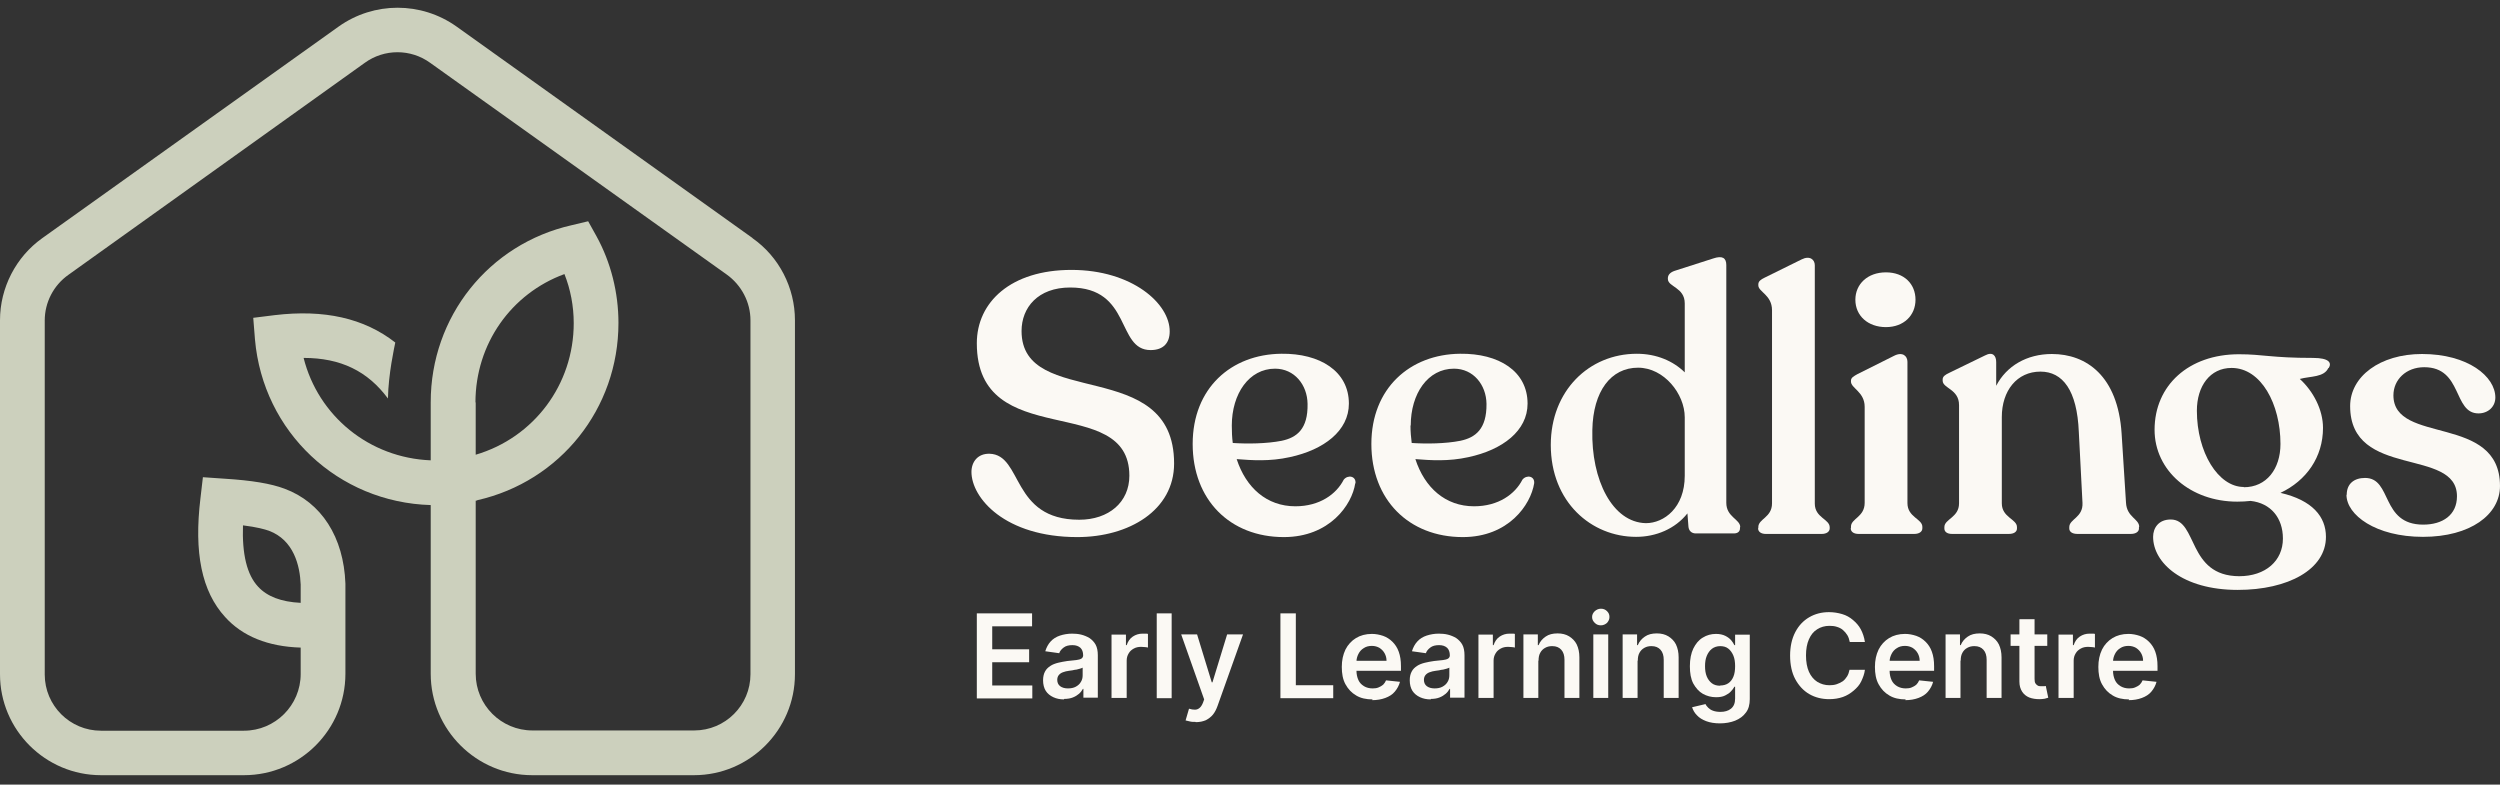
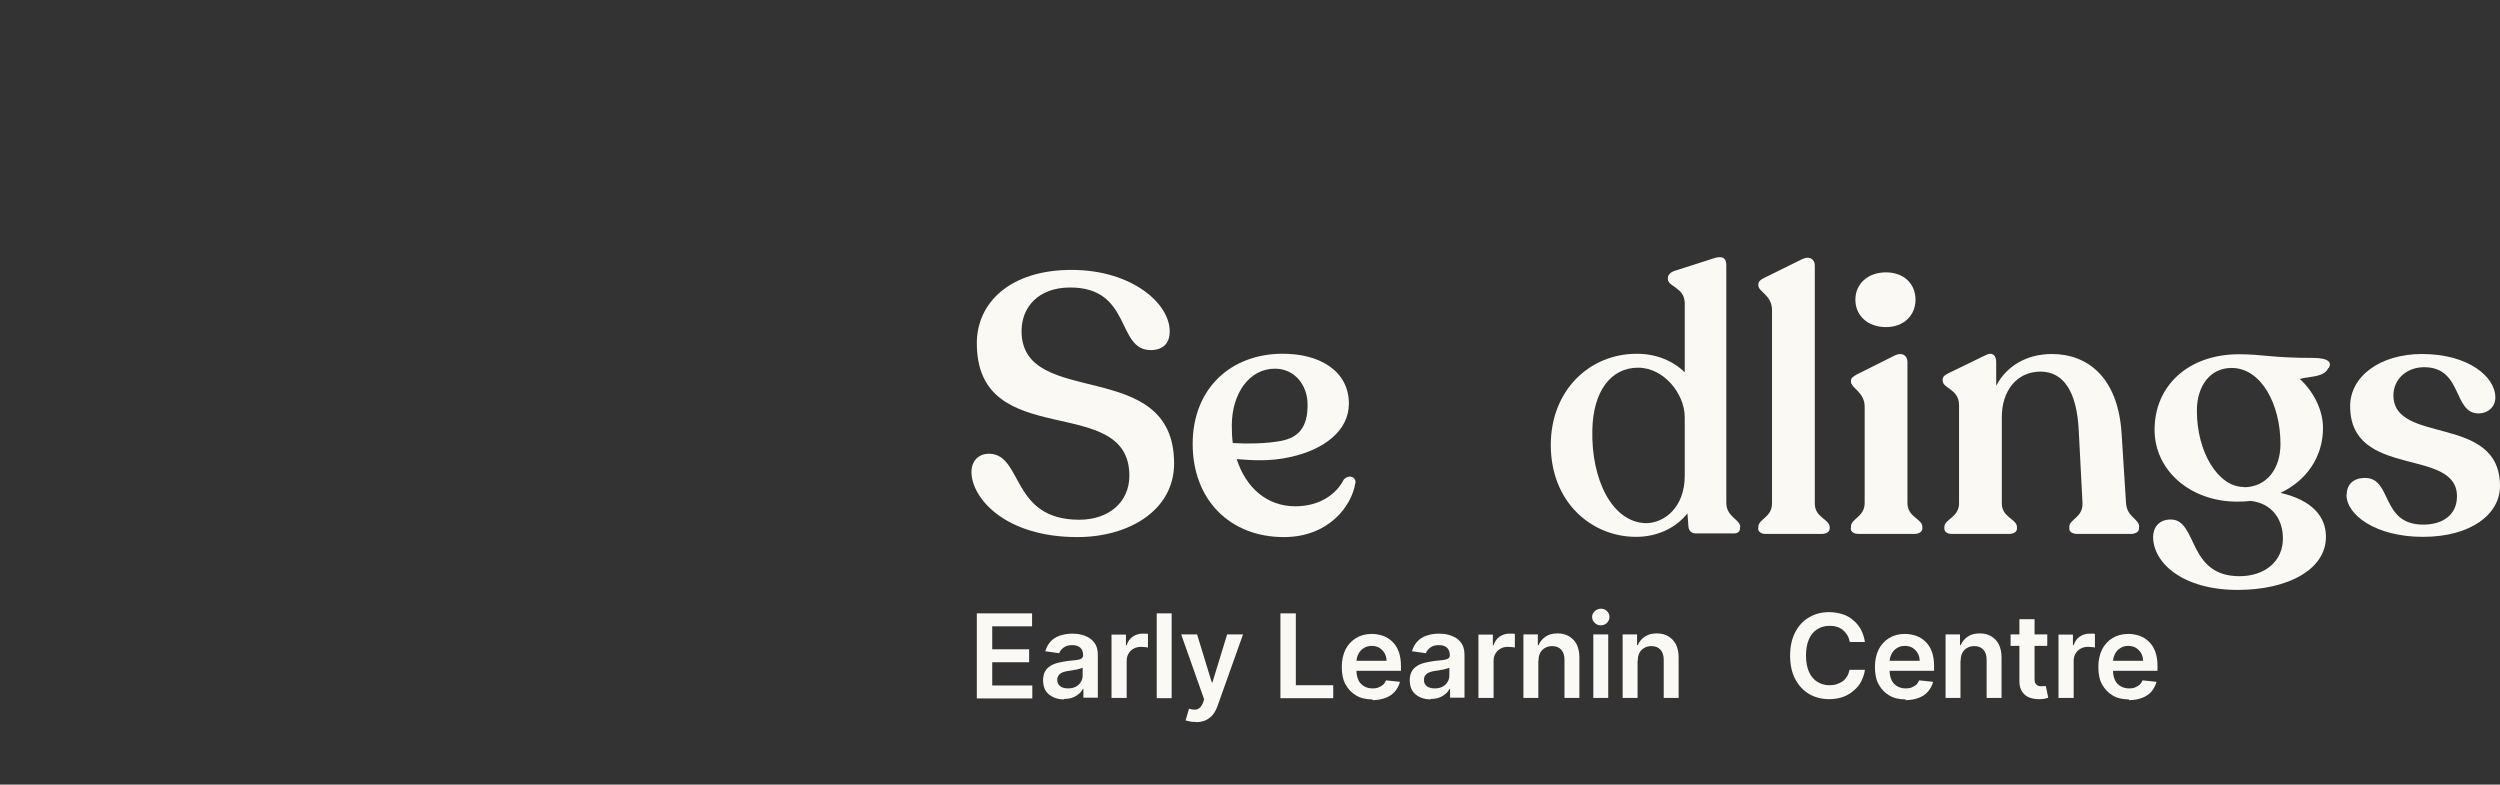
<svg xmlns="http://www.w3.org/2000/svg" width="188" height="59" viewBox="0 0 188 59" fill="none">
  <rect x="0" y="0" width="188" height="59" fill="#333333" stroke="none" />
  <path d="M73.457 52.504V46.125H77.612V47.099H74.615V48.827H77.391V49.801H74.615V51.548H77.63V52.522H73.457V52.504Z" fill="#FBF9F4" />
  <path d="M80.019 52.595C79.707 52.595 79.45 52.54 79.211 52.43C78.972 52.32 78.769 52.154 78.641 51.952C78.512 51.75 78.439 51.474 78.439 51.161C78.439 50.886 78.494 50.665 78.585 50.5C78.677 50.316 78.825 50.187 78.99 50.077C79.155 49.967 79.358 49.893 79.578 49.838C79.799 49.783 80.019 49.746 80.258 49.709C80.534 49.672 80.773 49.654 80.939 49.636C81.104 49.617 81.233 49.581 81.325 49.525C81.398 49.47 81.453 49.397 81.453 49.286C81.453 49.029 81.38 48.845 81.251 48.717C81.104 48.588 80.92 48.514 80.644 48.514C80.369 48.514 80.148 48.569 79.983 48.698C79.817 48.827 79.707 48.956 79.652 49.121L78.604 48.974C78.696 48.68 78.825 48.441 79.008 48.239C79.192 48.036 79.431 47.889 79.707 47.797C79.983 47.706 80.295 47.65 80.626 47.65C80.847 47.65 81.086 47.669 81.306 47.724C81.527 47.779 81.747 47.871 81.931 47.981C82.115 48.11 82.281 48.275 82.391 48.478C82.501 48.68 82.556 48.956 82.556 49.268V52.467H81.472V51.805H81.435C81.361 51.934 81.269 52.062 81.141 52.172C81.012 52.283 80.865 52.375 80.681 52.448C80.497 52.522 80.277 52.559 80.019 52.559V52.595ZM80.314 51.768C80.534 51.768 80.736 51.731 80.902 51.639C81.067 51.547 81.196 51.437 81.288 51.272C81.38 51.125 81.416 50.959 81.416 50.775V50.206C81.416 50.206 81.325 50.261 81.233 50.279C81.141 50.297 81.049 50.334 80.957 50.353C80.847 50.353 80.755 50.389 80.644 50.408L80.387 50.444C80.222 50.463 80.075 50.5 79.927 50.555C79.78 50.61 79.689 50.684 79.615 50.775C79.541 50.867 79.505 50.996 79.505 51.125C79.505 51.327 79.578 51.492 79.725 51.603C79.872 51.713 80.075 51.768 80.295 51.768H80.314Z" fill="#FBF9F4" />
  <path d="M83.587 52.503V47.724H84.671V48.514H84.727C84.819 48.239 84.966 48.018 85.186 47.871C85.407 47.724 85.646 47.65 85.921 47.65C85.977 47.65 86.05 47.65 86.124 47.65C86.197 47.65 86.271 47.65 86.326 47.669V48.698C86.326 48.698 86.197 48.661 86.105 48.661C85.995 48.661 85.903 48.643 85.811 48.643C85.609 48.643 85.425 48.68 85.26 48.772C85.094 48.864 84.966 48.974 84.874 49.139C84.782 49.286 84.727 49.47 84.727 49.672V52.485H83.605L83.587 52.503Z" fill="#FBF9F4" />
  <path d="M88.108 46.125V52.504H86.986V46.125H88.108Z" fill="#FBF9F4" />
  <path d="M89.891 54.287C89.744 54.287 89.597 54.287 89.469 54.25C89.34 54.214 89.23 54.195 89.156 54.177L89.413 53.294C89.579 53.349 89.726 53.368 89.855 53.368C89.983 53.368 90.094 53.331 90.204 53.239C90.296 53.166 90.388 53.037 90.461 52.853L90.553 52.596L88.825 47.706H90.02L91.123 51.309H91.178L92.281 47.706H93.476L91.564 53.074C91.472 53.331 91.362 53.552 91.215 53.736C91.068 53.919 90.884 54.048 90.682 54.158C90.461 54.25 90.222 54.305 89.928 54.305L89.891 54.287Z" fill="#FBF9F4" />
  <path d="M96.288 52.504V46.125H97.446V51.529H100.259V52.504H96.288Z" fill="#FBF9F4" />
  <path d="M103.22 52.596C102.742 52.596 102.319 52.505 101.988 52.302C101.639 52.1 101.381 51.824 101.179 51.457C100.977 51.089 100.903 50.648 100.903 50.152C100.903 49.655 100.995 49.232 101.179 48.846C101.363 48.479 101.639 48.185 101.97 47.982C102.3 47.78 102.705 47.67 103.164 47.67C103.459 47.67 103.734 47.725 104.01 47.817C104.267 47.909 104.506 48.056 104.709 48.258C104.911 48.46 105.076 48.699 105.186 49.012C105.297 49.324 105.352 49.674 105.352 50.096V50.446H101.436V49.692H104.267C104.267 49.471 104.212 49.288 104.12 49.122C104.028 48.957 103.9 48.828 103.734 48.718C103.569 48.626 103.385 48.571 103.164 48.571C102.925 48.571 102.723 48.626 102.558 48.736C102.374 48.846 102.245 48.993 102.153 49.177C102.061 49.361 102.006 49.545 102.006 49.766V50.427C102.006 50.703 102.061 50.942 102.153 51.144C102.245 51.346 102.392 51.493 102.576 51.604C102.76 51.714 102.981 51.769 103.22 51.769C103.385 51.769 103.532 51.751 103.661 51.696C103.789 51.641 103.9 51.585 104.01 51.493C104.102 51.402 104.175 51.291 104.231 51.163L105.278 51.273C105.205 51.549 105.076 51.788 104.892 52.008C104.709 52.229 104.47 52.376 104.175 52.486C103.881 52.596 103.55 52.652 103.183 52.652L103.22 52.596Z" fill="#FBF9F4" />
  <path d="M107.594 52.595C107.281 52.595 107.024 52.54 106.785 52.43C106.546 52.32 106.344 52.154 106.215 51.952C106.086 51.75 106.013 51.474 106.013 51.161C106.013 50.886 106.068 50.665 106.16 50.5C106.252 50.316 106.399 50.187 106.564 50.077C106.73 49.967 106.932 49.893 107.152 49.838C107.373 49.783 107.594 49.746 107.833 49.709C108.108 49.672 108.347 49.654 108.513 49.636C108.678 49.617 108.807 49.581 108.899 49.525C108.972 49.47 109.027 49.397 109.027 49.286C109.027 49.029 108.954 48.845 108.825 48.717C108.678 48.588 108.494 48.514 108.219 48.514C107.943 48.514 107.722 48.569 107.557 48.698C107.391 48.827 107.281 48.956 107.226 49.121L106.178 48.974C106.27 48.68 106.399 48.441 106.583 48.239C106.766 48.036 107.005 47.889 107.281 47.797C107.557 47.706 107.869 47.65 108.2 47.65C108.421 47.65 108.66 47.669 108.88 47.724C109.101 47.779 109.322 47.871 109.505 47.981C109.689 48.11 109.855 48.275 109.965 48.478C110.075 48.68 110.13 48.956 110.13 49.268V52.467H109.046V51.805H109.009C108.936 51.934 108.844 52.062 108.715 52.172C108.586 52.283 108.439 52.375 108.255 52.448C108.072 52.522 107.851 52.559 107.594 52.559V52.595ZM107.888 51.768C108.108 51.768 108.311 51.731 108.476 51.639C108.641 51.547 108.77 51.437 108.862 51.272C108.954 51.125 108.991 50.959 108.991 50.775V50.206C108.991 50.206 108.899 50.261 108.807 50.279C108.715 50.297 108.623 50.334 108.531 50.353C108.421 50.353 108.329 50.389 108.219 50.408L107.961 50.444C107.796 50.463 107.649 50.5 107.502 50.555C107.355 50.61 107.263 50.684 107.189 50.775C107.116 50.867 107.079 50.996 107.079 51.125C107.079 51.327 107.152 51.492 107.299 51.603C107.447 51.713 107.649 51.768 107.869 51.768H107.888Z" fill="#FBF9F4" />
  <path d="M111.179 52.503V47.724H112.263V48.514H112.318C112.41 48.239 112.557 48.018 112.778 47.871C112.999 47.724 113.238 47.65 113.513 47.65C113.568 47.65 113.642 47.65 113.716 47.65C113.789 47.65 113.863 47.65 113.918 47.669V48.698C113.918 48.698 113.789 48.661 113.697 48.661C113.587 48.661 113.495 48.643 113.403 48.643C113.201 48.643 113.017 48.68 112.852 48.772C112.686 48.864 112.557 48.974 112.465 49.139C112.374 49.286 112.318 49.47 112.318 49.672V52.485H111.197L111.179 52.503Z" fill="#FBF9F4" />
  <path d="M115.682 49.691V52.485H114.561V47.705H115.645V48.514H115.7C115.811 48.239 115.994 48.036 116.233 47.871C116.472 47.705 116.766 47.632 117.134 47.632C117.465 47.632 117.759 47.705 117.998 47.852C118.237 47.999 118.439 48.202 118.568 48.459C118.697 48.735 118.77 49.047 118.77 49.433V52.485H117.649V49.617C117.649 49.305 117.575 49.047 117.41 48.864C117.244 48.68 117.024 48.588 116.73 48.588C116.527 48.588 116.362 48.624 116.197 48.716C116.031 48.808 115.921 48.919 115.829 49.084C115.737 49.249 115.7 49.433 115.7 49.672L115.682 49.691Z" fill="#FBF9F4" />
  <path d="M120.387 47.025C120.204 47.025 120.056 46.97 119.928 46.842C119.799 46.713 119.726 46.584 119.726 46.4C119.726 46.217 119.799 46.088 119.928 45.959C120.056 45.849 120.204 45.775 120.387 45.775C120.571 45.775 120.718 45.831 120.847 45.959C120.976 46.088 121.031 46.217 121.031 46.4C121.031 46.584 120.957 46.713 120.847 46.842C120.718 46.952 120.571 47.025 120.387 47.025ZM119.818 52.485V47.706H120.939V52.485H119.818Z" fill="#FBF9F4" />
  <path d="M123.145 49.691V52.485H122.023V47.705H123.108V48.514H123.163C123.273 48.239 123.457 48.036 123.696 47.871C123.935 47.705 124.229 47.632 124.597 47.632C124.928 47.632 125.222 47.705 125.461 47.852C125.7 47.999 125.902 48.202 126.031 48.459C126.16 48.735 126.233 49.047 126.233 49.433V52.485H125.112V49.617C125.112 49.305 125.038 49.047 124.873 48.864C124.707 48.68 124.487 48.588 124.193 48.588C123.99 48.588 123.825 48.624 123.659 48.716C123.494 48.808 123.384 48.919 123.292 49.084C123.2 49.249 123.163 49.433 123.163 49.672L123.145 49.691Z" fill="#FBF9F4" />
-   <path d="M129.359 54.398C128.954 54.398 128.605 54.343 128.311 54.233C128.017 54.122 127.778 53.975 127.612 53.791C127.428 53.608 127.318 53.405 127.245 53.185L128.256 52.946C128.292 53.038 128.366 53.13 128.458 53.221C128.55 53.313 128.66 53.387 128.807 53.442C128.954 53.497 129.138 53.534 129.377 53.534C129.689 53.534 129.965 53.46 130.167 53.295C130.37 53.13 130.48 52.891 130.48 52.541V51.641H130.425C130.37 51.751 130.278 51.88 130.167 51.99C130.057 52.118 129.91 52.21 129.726 52.302C129.542 52.394 129.322 52.431 129.046 52.431C128.678 52.431 128.348 52.339 128.053 52.174C127.759 52.008 127.52 51.733 127.336 51.402C127.153 51.052 127.079 50.63 127.079 50.096C127.079 49.563 127.171 49.122 127.336 48.773C127.52 48.405 127.741 48.13 128.053 47.946C128.348 47.762 128.678 47.67 129.046 47.67C129.322 47.67 129.561 47.725 129.745 47.817C129.928 47.909 130.075 48.019 130.186 48.148C130.296 48.276 130.37 48.405 130.425 48.516H130.48V47.725H131.583V52.578C131.583 52.983 131.491 53.332 131.289 53.589C131.087 53.865 130.829 54.049 130.48 54.196C130.149 54.324 129.763 54.398 129.322 54.398H129.359ZM129.359 51.549C129.598 51.549 129.8 51.493 129.965 51.383C130.131 51.273 130.259 51.108 130.351 50.887C130.443 50.666 130.48 50.409 130.48 50.096C130.48 49.784 130.443 49.527 130.351 49.306C130.259 49.085 130.131 48.902 129.965 48.773C129.8 48.644 129.598 48.589 129.359 48.589C129.12 48.589 128.899 48.663 128.734 48.791C128.568 48.92 128.439 49.104 128.348 49.324C128.256 49.545 128.219 49.802 128.219 50.096C128.219 50.391 128.256 50.648 128.348 50.868C128.439 51.089 128.568 51.255 128.734 51.383C128.899 51.512 129.12 51.567 129.359 51.567V51.549Z" fill="#FBF9F4" />
  <path d="M140.26 48.276H139.102C139.065 48.092 139.01 47.908 138.918 47.761C138.826 47.614 138.716 47.485 138.587 47.375C138.458 47.265 138.311 47.191 138.127 47.136C137.962 47.081 137.778 47.063 137.576 47.063C137.227 47.063 136.914 47.154 136.657 47.32C136.381 47.485 136.179 47.743 136.032 48.074C135.885 48.405 135.811 48.809 135.811 49.287C135.811 49.765 135.885 50.188 136.032 50.519C136.179 50.849 136.399 51.107 136.657 51.272C136.932 51.438 137.227 51.53 137.576 51.53C137.76 51.53 137.943 51.511 138.109 51.456C138.274 51.401 138.421 51.327 138.568 51.236C138.697 51.144 138.807 51.015 138.899 50.868C138.991 50.721 139.046 50.555 139.083 50.371H140.241C140.205 50.684 140.094 50.96 139.966 51.236C139.837 51.511 139.635 51.732 139.396 51.934C139.157 52.136 138.899 52.302 138.587 52.412C138.274 52.522 137.925 52.577 137.557 52.577C137.006 52.577 136.491 52.449 136.05 52.191C135.609 51.934 135.26 51.548 135.002 51.07C134.745 50.592 134.616 49.986 134.616 49.305C134.616 48.625 134.745 48.037 135.002 47.541C135.26 47.044 135.609 46.677 136.05 46.419C136.491 46.162 136.988 46.033 137.539 46.033C137.888 46.033 138.219 46.088 138.532 46.18C138.844 46.272 139.102 46.419 139.341 46.621C139.58 46.824 139.782 47.044 139.929 47.32C140.076 47.596 140.186 47.908 140.241 48.276H140.26Z" fill="#FBF9F4" />
  <path d="M143.311 52.596C142.833 52.596 142.411 52.505 142.08 52.302C141.73 52.1 141.473 51.824 141.271 51.457C141.069 51.089 140.995 50.648 140.995 50.152C140.995 49.655 141.087 49.232 141.271 48.846C141.455 48.479 141.73 48.185 142.061 47.982C142.392 47.78 142.797 47.67 143.256 47.67C143.55 47.67 143.826 47.725 144.102 47.817C144.359 47.909 144.598 48.056 144.8 48.258C145.003 48.46 145.168 48.699 145.278 49.012C145.389 49.324 145.444 49.674 145.444 50.096V50.446H141.528V49.692H144.359C144.359 49.471 144.304 49.288 144.212 49.122C144.12 48.957 143.991 48.828 143.826 48.718C143.661 48.626 143.477 48.571 143.256 48.571C143.017 48.571 142.815 48.626 142.65 48.736C142.466 48.846 142.337 48.993 142.245 49.177C142.153 49.361 142.098 49.545 142.098 49.766V50.427C142.098 50.703 142.153 50.942 142.245 51.144C142.337 51.346 142.484 51.493 142.668 51.604C142.852 51.714 143.072 51.769 143.311 51.769C143.477 51.769 143.624 51.751 143.753 51.696C143.881 51.641 143.991 51.585 144.102 51.493C144.194 51.402 144.267 51.291 144.322 51.163L145.37 51.273C145.297 51.549 145.168 51.788 144.984 52.008C144.8 52.229 144.561 52.376 144.267 52.486C143.973 52.596 143.642 52.652 143.275 52.652L143.311 52.596Z" fill="#FBF9F4" />
  <path d="M147.428 49.691V52.485H146.307V47.705H147.391V48.514H147.446C147.557 48.239 147.74 48.036 147.979 47.871C148.218 47.705 148.513 47.632 148.88 47.632C149.211 47.632 149.505 47.705 149.744 47.852C149.983 47.999 150.185 48.202 150.314 48.459C150.443 48.735 150.516 49.047 150.516 49.433V52.485H149.395V49.617C149.395 49.305 149.321 49.047 149.156 48.864C148.991 48.68 148.77 48.588 148.476 48.588C148.274 48.588 148.108 48.624 147.943 48.716C147.777 48.808 147.667 48.919 147.575 49.084C147.483 49.249 147.446 49.433 147.446 49.672L147.428 49.691Z" fill="#FBF9F4" />
  <path d="M153.955 47.706V48.57H151.197V47.706H153.955ZM151.877 46.566H152.999V51.052C152.999 51.199 153.017 51.328 153.072 51.401C153.127 51.475 153.183 51.53 153.256 51.566C153.33 51.603 153.422 51.603 153.513 51.603C153.587 51.603 153.642 51.603 153.716 51.603C153.771 51.603 153.826 51.585 153.844 51.585L154.028 52.467C154.028 52.467 153.881 52.504 153.771 52.541C153.661 52.559 153.532 52.578 153.366 52.578C153.091 52.578 152.833 52.541 152.594 52.449C152.374 52.357 152.19 52.21 152.061 52.008C151.933 51.805 151.859 51.566 151.859 51.254V46.585L151.877 46.566Z" fill="#FBF9F4" />
  <path d="M154.8 52.503V47.724H155.884V48.514H155.94C156.031 48.239 156.179 48.018 156.399 47.871C156.62 47.724 156.859 47.65 157.134 47.65C157.19 47.65 157.263 47.65 157.337 47.65C157.41 47.65 157.484 47.65 157.539 47.669V48.698C157.539 48.698 157.41 48.661 157.318 48.661C157.208 48.661 157.116 48.643 157.024 48.643C156.822 48.643 156.638 48.68 156.473 48.772C156.307 48.864 156.179 48.974 156.087 49.139C155.995 49.286 155.94 49.47 155.94 49.672V52.485H154.818L154.8 52.503Z" fill="#FBF9F4" />
  <path d="M160.112 52.596C159.634 52.596 159.211 52.505 158.88 52.302C158.531 52.1 158.274 51.824 158.072 51.457C157.869 51.089 157.796 50.648 157.796 50.152C157.796 49.655 157.888 49.232 158.072 48.846C158.255 48.479 158.531 48.185 158.862 47.982C159.193 47.78 159.597 47.67 160.057 47.67C160.351 47.67 160.627 47.725 160.903 47.817C161.16 47.909 161.399 48.056 161.601 48.258C161.803 48.46 161.969 48.699 162.079 49.012C162.189 49.324 162.245 49.674 162.245 50.096V50.446H158.329V49.692H161.16C161.16 49.471 161.105 49.288 161.013 49.122C160.921 48.957 160.792 48.828 160.627 48.718C160.461 48.626 160.278 48.571 160.057 48.571C159.818 48.571 159.616 48.626 159.45 48.736C159.267 48.846 159.138 48.993 159.046 49.177C158.954 49.361 158.899 49.545 158.899 49.766V50.427C158.899 50.703 158.954 50.942 159.046 51.144C159.138 51.346 159.285 51.493 159.469 51.604C159.653 51.714 159.873 51.769 160.112 51.769C160.278 51.769 160.425 51.751 160.553 51.696C160.682 51.641 160.792 51.585 160.903 51.493C160.994 51.402 161.068 51.291 161.123 51.163L162.171 51.273C162.097 51.549 161.969 51.788 161.785 52.008C161.601 52.229 161.362 52.376 161.068 52.486C160.774 52.596 160.443 52.652 160.075 52.652L160.112 52.596Z" fill="#FBF9F4" />
  <path d="M73.053 35.499C73.053 34.727 73.531 34.102 74.413 34.121C76.931 34.194 76.012 39.084 81.159 39.084C83.384 39.084 84.928 37.76 84.928 35.775C84.928 29.433 73.457 34.084 73.457 25.812C73.457 22.723 76.012 20.297 80.571 20.297C85.13 20.297 87.98 22.834 87.961 24.929C87.961 25.775 87.501 26.326 86.527 26.326C83.935 26.326 85.13 21.62 80.479 21.62C78.053 21.62 76.821 23.128 76.821 24.892C76.821 30.849 88.292 26.712 88.292 34.856C88.292 38.367 84.91 40.389 81.012 40.389C75.571 40.389 73.053 37.448 73.053 35.481V35.499Z" fill="#FBF9F4" />
  <path d="M101.914 36.345C101.675 37.963 99.984 40.389 96.546 40.389C92.484 40.389 89.689 37.577 89.689 33.386C89.689 29.194 92.576 26.639 96.362 26.602C99.248 26.566 101.436 27.907 101.436 30.352C101.436 32.393 99.561 33.827 96.987 34.378C95.498 34.709 94.156 34.617 92.998 34.525C93.697 36.676 95.259 38.073 97.41 38.073C99.248 38.073 100.498 37.154 101.05 36.069C101.362 35.683 101.987 35.794 101.932 36.345H101.914ZM92.631 31.988C92.631 32.448 92.649 32.907 92.704 33.312C93.807 33.386 95.259 33.367 96.381 33.147C97.52 32.907 98.366 32.264 98.329 30.371C98.311 28.937 97.337 27.724 95.884 27.724C93.936 27.724 92.631 29.599 92.631 32.007V31.988Z" fill="#FBF9F4" />
-   <path d="M115.37 36.345C115.112 37.963 113.44 40.389 110.002 40.389C105.94 40.389 103.127 37.577 103.127 33.386C103.127 29.194 106.031 26.639 109.8 26.602C112.704 26.566 114.873 27.907 114.873 30.352C114.873 32.393 112.998 33.827 110.425 34.378C108.936 34.709 107.594 34.617 106.436 34.525C107.134 36.676 108.697 38.073 110.848 38.073C112.686 38.073 113.936 37.154 114.487 36.069C114.8 35.683 115.425 35.794 115.37 36.345ZM106.068 31.988C106.068 32.448 106.105 32.907 106.16 33.312C107.263 33.386 108.715 33.367 109.818 33.147C110.958 32.907 111.804 32.264 111.785 30.371C111.767 28.937 110.793 27.724 109.34 27.724C107.373 27.724 106.087 29.599 106.087 32.007L106.068 31.988Z" fill="#FBF9F4" />
  <path d="M130.847 39.654V39.728C130.847 39.967 130.682 40.114 130.388 40.114H127.52C127.189 40.114 126.987 39.893 126.969 39.581L126.895 38.606C125.976 39.765 124.542 40.371 123.035 40.371C119.671 40.371 116.619 37.761 116.619 33.459C116.619 29.397 119.487 26.603 123.09 26.603C124.579 26.603 125.829 27.154 126.693 28V22.816C126.693 21.603 125.424 21.584 125.424 20.977V20.922C125.424 20.665 125.608 20.481 125.921 20.371L128.844 19.433C129.505 19.213 129.818 19.378 129.818 19.93V37.816C129.818 38.882 130.866 39.048 130.866 39.636L130.847 39.654ZM126.693 35.794V31.382C126.693 29.617 125.13 27.65 123.182 27.65C121.141 27.65 119.799 29.415 119.744 32.338C119.652 36.088 121.252 39.287 123.77 39.342C125.13 39.342 126.693 38.184 126.693 35.776V35.794Z" fill="#FBF9F4" />
  <path d="M132.226 39.711V39.637C132.226 39.012 133.256 38.92 133.256 37.854V23.332C133.256 22.174 132.226 21.953 132.226 21.457V21.383C132.226 21.144 132.429 21.015 132.686 20.887L135.48 19.508C136.105 19.196 136.473 19.526 136.473 19.949V37.872C136.473 38.938 137.594 39.03 137.594 39.655V39.729C137.594 39.986 137.355 40.152 136.987 40.152H132.796C132.429 40.152 132.208 39.986 132.208 39.729L132.226 39.711Z" fill="#FBF9F4" />
  <path d="M139.193 39.71V39.599C139.193 38.993 140.223 38.882 140.223 37.816V30.592C140.223 29.471 139.193 29.195 139.193 28.698V28.625C139.193 28.404 139.395 28.294 139.69 28.129L142.447 26.75C143.072 26.437 143.44 26.768 143.44 27.209V37.835C143.44 38.901 144.561 39.011 144.561 39.618V39.728C144.561 39.985 144.322 40.151 143.954 40.151H139.763C139.395 40.151 139.175 39.985 139.175 39.728L139.193 39.71ZM139.524 22.54C139.524 21.364 140.443 20.481 141.822 20.481C143.201 20.481 144.046 21.364 144.046 22.54C144.046 23.717 143.164 24.599 141.822 24.599C140.48 24.599 139.524 23.754 139.524 22.54Z" fill="#FBF9F4" />
  <path d="M160.849 39.636V39.746C160.849 39.985 160.61 40.151 160.243 40.151H156.217C155.831 40.151 155.61 39.985 155.61 39.746V39.636C155.61 39.029 156.658 38.919 156.603 37.816L156.327 32.485C156.198 29.342 155.114 27.945 153.441 27.945C151.676 27.945 150.536 29.379 150.536 31.364V37.853C150.536 38.919 151.676 39.029 151.676 39.636V39.746C151.676 39.985 151.456 40.151 151.07 40.151H146.786C146.419 40.151 146.217 39.985 146.217 39.746V39.636C146.217 39.029 147.32 38.919 147.32 37.853V30.463C147.32 29.25 146.088 29.213 146.088 28.625V28.533C146.088 28.312 146.272 28.184 146.584 28.037L149.268 26.732C149.856 26.419 150.114 26.75 150.114 27.228V29.011C150.886 27.522 152.412 26.621 154.305 26.621C156.897 26.621 159.268 28.276 159.544 32.596L159.875 37.798C159.93 38.901 160.868 39.011 160.868 39.618L160.849 39.636Z" fill="#FBF9F4" />
  <path d="M175.094 27.669C174.764 28.386 173.771 28.276 172.944 28.496C173.955 29.415 174.69 30.812 174.69 32.173C174.69 34.379 173.44 36.144 171.491 37.063C173.881 37.614 174.911 38.846 174.911 40.371C174.911 42.816 172.08 44.361 168.274 44.361C164.12 44.361 161.914 42.32 161.914 40.371C161.914 39.71 162.318 39.066 163.238 39.066C165.278 39.066 164.469 43.313 168.385 43.331C170.37 43.331 171.675 42.173 171.675 40.5C171.675 38.938 170.756 37.835 169.249 37.669C168.918 37.706 168.587 37.724 168.238 37.724C164.727 37.724 162.024 35.39 162.024 32.32C162.024 28.974 164.598 26.64 168.366 26.64C170.186 26.64 170.793 26.915 173.936 26.915C175.15 26.915 175.37 27.283 175.113 27.688L175.094 27.669ZM168.734 36.64C170.444 36.64 171.491 35.261 171.491 33.386C171.491 30.39 170.039 27.669 167.815 27.669C166.197 27.669 165.205 29.029 165.205 30.886C165.205 34.011 166.804 36.621 168.734 36.621V36.64Z" fill="#FBF9F4" />
  <path d="M176.473 37.209C176.473 36.364 177.043 35.941 177.852 35.941C179.911 35.941 179.01 39.452 182.227 39.452C183.679 39.452 184.764 38.735 184.764 37.32C184.764 33.606 176.731 36.051 176.731 30.537C176.731 28.312 178.974 26.621 182.135 26.621C185.591 26.621 187.65 28.312 187.65 29.893C187.65 30.592 187.099 31.088 186.382 31.088C184.452 31.088 185.205 27.614 182.301 27.614C180.94 27.614 179.985 28.551 179.985 29.728C179.985 33.478 187.999 31.088 187.999 36.548C187.999 38.699 185.775 40.371 182.209 40.371C178.643 40.371 176.455 38.717 176.455 37.209H176.473Z" fill="#FBF9F4" />
-   <path d="M56.6 17.908L34.32 1.988C31.673 0.113 28.125 0.113 25.478 1.988L3.18 17.908C1.195 19.323 0 21.639 0 24.084V50.702C0 54.894 3.419 58.294 7.592 58.294H18.346C22.555 58.294 25.975 54.875 25.975 50.666V43.882C25.846 40.39 24.173 37.779 21.397 36.75C20.368 36.364 18.934 36.125 16.857 35.996L15.258 35.886L15.074 37.467C14.578 41.566 15.166 44.471 16.93 46.401C18.236 47.853 20.166 48.625 22.611 48.699V50.684C22.611 53.037 20.699 54.949 18.346 54.949H7.592C5.257 54.949 3.364 53.055 3.364 50.721V24.103C3.364 22.742 4.026 21.456 5.147 20.665L27.427 4.727C28.898 3.661 30.883 3.661 32.353 4.727L54.652 20.647C55.755 21.437 56.435 22.724 56.435 24.084V50.702C56.435 53.037 54.541 54.93 52.207 54.93H40.038C37.684 54.93 35.773 53.018 35.773 50.666V37.651C35.773 37.651 35.865 37.651 35.901 37.614C42.133 36.198 46.508 30.72 46.508 24.286C46.508 22.007 45.938 19.727 44.854 17.761L44.229 16.639L42.997 16.933C36.747 18.349 32.39 23.827 32.39 30.242V34.617C27.776 34.434 23.934 31.29 22.831 26.915C25.625 26.915 27.648 27.908 29.173 29.967C29.21 28.092 29.651 26.143 29.725 25.757C27.372 23.919 24.375 23.257 20.662 23.698L19.044 23.9L19.173 25.518C19.78 32.485 25.423 37.779 32.39 37.981V50.666C32.39 54.875 35.828 58.294 40.019 58.294H52.188C56.38 58.294 59.78 54.875 59.78 50.702V24.084C59.78 21.639 58.586 19.305 56.582 17.908H56.6ZM19.412 44.121C18.567 43.221 18.199 41.676 18.272 39.507C19.32 39.636 19.908 39.801 20.221 39.912C22.096 40.61 22.555 42.54 22.611 43.956V45.334C21.14 45.261 20.092 44.857 19.412 44.121ZM35.754 30.261C35.754 25.867 38.438 22.081 42.446 20.61C42.905 21.768 43.144 23.018 43.144 24.305C43.144 28.919 40.148 32.908 35.773 34.195V30.261H35.754Z" fill="#CCD0BD" />
</svg>